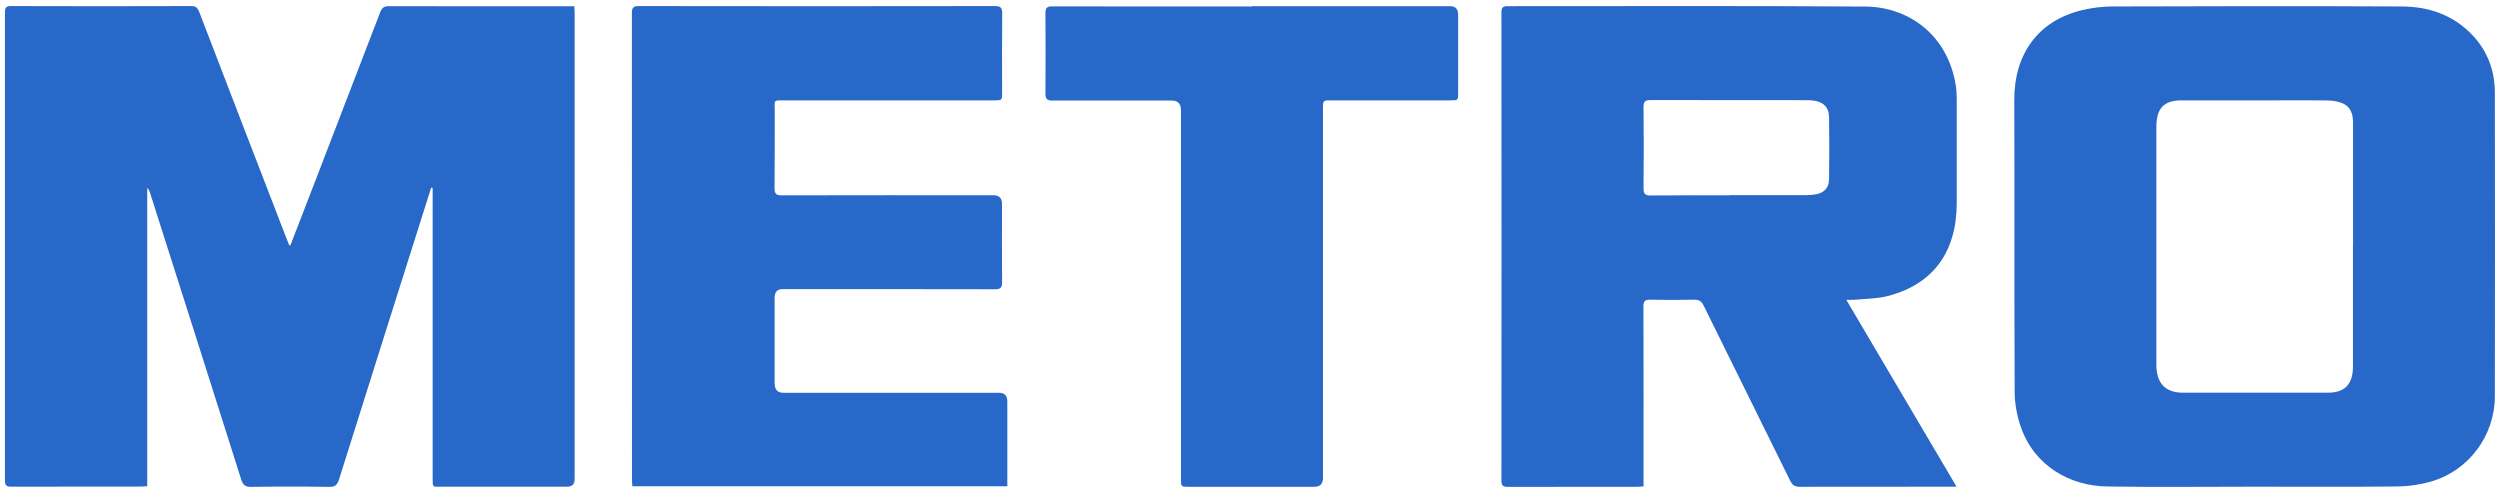
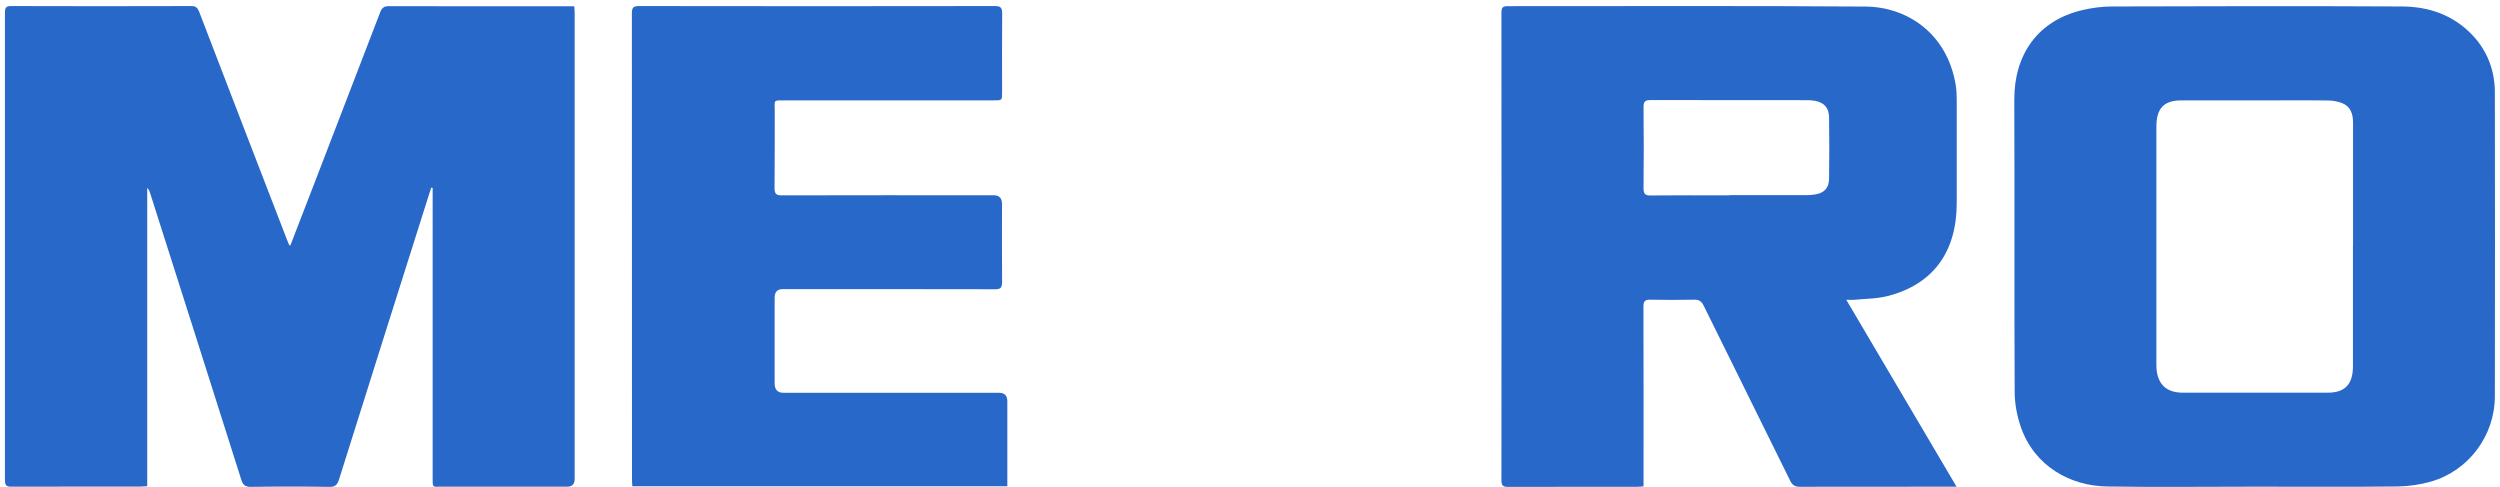
<svg xmlns="http://www.w3.org/2000/svg" width="190" height="37" viewBox="0 0 190 37" fill="none">
  <g id="Vector">
    <path d="M22.075 18.633C22.718 16.972 23.354 15.312 23.997 13.659C25.629 9.417 27.269 5.175 28.894 0.933C29.024 0.59 29.19 0.469 29.552 0.469C34.081 0.484 38.617 0.476 43.147 0.476H43.645C43.66 0.697 43.674 0.872 43.674 1.047C43.674 12.837 43.674 24.619 43.674 36.408C43.674 36.794 43.484 36.987 43.103 36.987C39.918 36.987 36.725 36.987 33.539 36.987C32.853 36.987 32.882 37.093 32.882 36.271C32.882 29.112 32.882 21.953 32.882 14.794C32.882 14.619 32.882 14.451 32.882 14.276C32.846 14.276 32.809 14.261 32.773 14.261C32.723 14.406 32.672 14.558 32.629 14.703C30.339 21.945 28.042 29.188 25.766 36.438C25.629 36.873 25.456 37.01 25.022 37.002C23.036 36.972 21.049 36.972 19.063 37.002C18.622 37.002 18.456 36.85 18.326 36.423C16.029 29.165 13.717 21.915 11.406 14.665C11.362 14.527 11.312 14.398 11.189 14.276V36.949C11.001 36.964 10.849 36.979 10.698 36.979C7.425 36.979 4.153 36.979 0.873 36.987C0.505 36.994 0.375 36.911 0.375 36.492C0.382 24.649 0.382 12.799 0.375 0.956C0.375 0.59 0.462 0.461 0.83 0.461C5.403 0.476 9.983 0.476 14.555 0.461C14.887 0.461 15.018 0.598 15.14 0.903C17.351 6.668 19.576 12.433 21.801 18.191C21.858 18.343 21.916 18.488 21.981 18.64C22.017 18.64 22.053 18.64 22.09 18.64L22.075 18.633Z" fill="#2768C9" />
    <path d="M140.317 22.784C143.134 27.559 145.894 32.235 148.697 36.987H148.184C144.384 36.987 140.577 36.987 136.777 36.995C136.416 36.995 136.228 36.88 136.055 36.538C133.873 32.098 131.663 27.673 129.481 23.233C129.315 22.89 129.12 22.768 128.752 22.776C127.639 22.799 126.52 22.799 125.407 22.776C125.017 22.768 124.902 22.89 124.902 23.309C124.916 27.65 124.909 31.991 124.909 36.332V36.964C124.721 36.98 124.569 36.995 124.418 36.995C121.145 36.995 117.873 36.995 114.601 37.002C114.232 37.002 114.109 36.903 114.109 36.5C114.117 24.657 114.117 12.807 114.109 0.964C114.109 0.606 114.189 0.469 114.557 0.469C123.63 0.476 132.71 0.431 141.783 0.499C144.89 0.522 147.967 2.487 148.632 6.44C148.689 6.79 148.711 7.156 148.711 7.521C148.711 10.156 148.711 12.799 148.711 15.434C148.711 19.128 146.934 21.588 143.517 22.486C142.686 22.707 141.798 22.7 140.931 22.784C140.765 22.799 140.592 22.784 140.303 22.784H140.317ZM131.439 14.832C133.382 14.832 135.325 14.832 137.269 14.832C137.521 14.832 137.782 14.81 138.034 14.764C138.663 14.642 139.002 14.261 139.01 13.584C139.031 12.03 139.031 10.484 139.01 8.93C139.002 8.191 138.641 7.803 137.962 7.666C137.767 7.628 137.565 7.613 137.37 7.613C133.397 7.613 129.424 7.613 125.451 7.605C125.053 7.605 124.902 7.696 124.909 8.153C124.931 10.202 124.931 12.251 124.909 14.299C124.909 14.741 125.039 14.863 125.443 14.855C127.444 14.832 129.445 14.848 131.446 14.848L131.439 14.832Z" fill="#2768C9" />
    <path d="M171.348 36.987C167.598 36.987 163.857 37.033 160.107 36.972C157.37 36.926 154.61 35.449 153.577 32.433C153.296 31.61 153.122 30.704 153.115 29.836C153.079 22.418 153.115 15.008 153.086 7.59C153.072 4.132 154.885 1.551 158.287 0.759C159.017 0.591 159.782 0.492 160.534 0.492C167.866 0.469 175.205 0.454 182.537 0.492C184.574 0.5 186.467 1.124 187.948 2.716C189.046 3.896 189.602 5.359 189.609 7.004C189.624 14.703 189.624 22.41 189.609 30.11C189.609 33.111 187.615 35.792 184.726 36.607C183.924 36.835 183.072 36.957 182.234 36.972C178.6 37.01 174.974 36.987 171.34 36.987H171.348ZM178.831 18.625C178.831 15.518 178.831 12.418 178.831 9.311C178.831 8.649 178.636 8.1 178.03 7.849C177.69 7.712 177.314 7.643 176.946 7.636C175.718 7.613 174.49 7.628 173.255 7.628C170.77 7.628 168.278 7.628 165.793 7.628C164.449 7.628 163.885 8.237 163.885 9.639C163.885 15.67 163.885 21.695 163.885 27.726C163.885 29.12 164.565 29.844 165.901 29.844C169.578 29.844 173.247 29.844 176.924 29.844C178.21 29.844 178.824 29.196 178.824 27.856C178.824 24.779 178.824 21.71 178.824 18.633L178.831 18.625Z" fill="#2768C9" />
    <path d="M76.543 36.956H48.06C48.045 36.766 48.031 36.591 48.031 36.416C48.031 24.611 48.031 12.814 48.023 1.009C48.023 0.575 48.139 0.461 48.551 0.461C57.573 0.476 66.588 0.476 75.611 0.461C76.052 0.461 76.167 0.583 76.167 1.04C76.145 3.027 76.16 5.015 76.16 7.011C76.16 7.62 76.16 7.628 75.56 7.628C70.258 7.628 64.956 7.628 59.646 7.628C58.729 7.628 58.881 7.574 58.881 8.458C58.873 10.4 58.888 12.349 58.866 14.291C58.866 14.726 58.989 14.847 59.394 14.847C64.768 14.832 70.142 14.84 75.517 14.84C75.941 14.84 76.153 15.061 76.153 15.502C76.153 17.475 76.138 19.455 76.16 21.427C76.16 21.862 76.044 21.983 75.632 21.983C70.244 21.968 64.855 21.976 59.466 21.976C59.071 21.976 58.873 22.192 58.873 22.623C58.873 24.794 58.873 26.964 58.873 29.135C58.873 29.612 59.095 29.851 59.538 29.851C64.999 29.851 70.46 29.851 75.921 29.851C76.345 29.851 76.557 30.067 76.557 30.498C76.557 32.455 76.557 34.42 76.557 36.377C76.557 36.553 76.557 36.736 76.557 36.972L76.543 36.956Z" fill="#2768C9" />
-     <path d="M95.143 0.469C100.164 0.469 105.177 0.469 110.197 0.469C110.607 0.469 110.814 0.679 110.819 1.101C110.819 3.073 110.819 5.046 110.819 7.026C110.819 7.62 110.819 7.628 110.241 7.628C107.207 7.628 104.18 7.628 101.146 7.628C100.546 7.628 100.546 7.628 100.546 8.283C100.546 17.627 100.546 26.972 100.546 36.317C100.546 36.769 100.33 36.995 99.896 36.995C96.711 36.995 93.518 36.995 90.332 36.995C89.754 36.995 89.754 36.995 89.754 36.37C89.754 27.163 89.754 17.955 89.754 8.747C89.754 8.625 89.754 8.504 89.754 8.389C89.754 7.892 89.525 7.643 89.068 7.643C87.724 7.643 86.381 7.643 85.037 7.643C83.347 7.643 81.664 7.635 79.973 7.643C79.59 7.643 79.453 7.529 79.453 7.11C79.468 5.076 79.468 3.043 79.453 1.009C79.453 0.591 79.576 0.484 79.966 0.484C85.03 0.499 90.086 0.492 95.15 0.492L95.143 0.469Z" fill="#2768C9" />
  </g>
</svg>